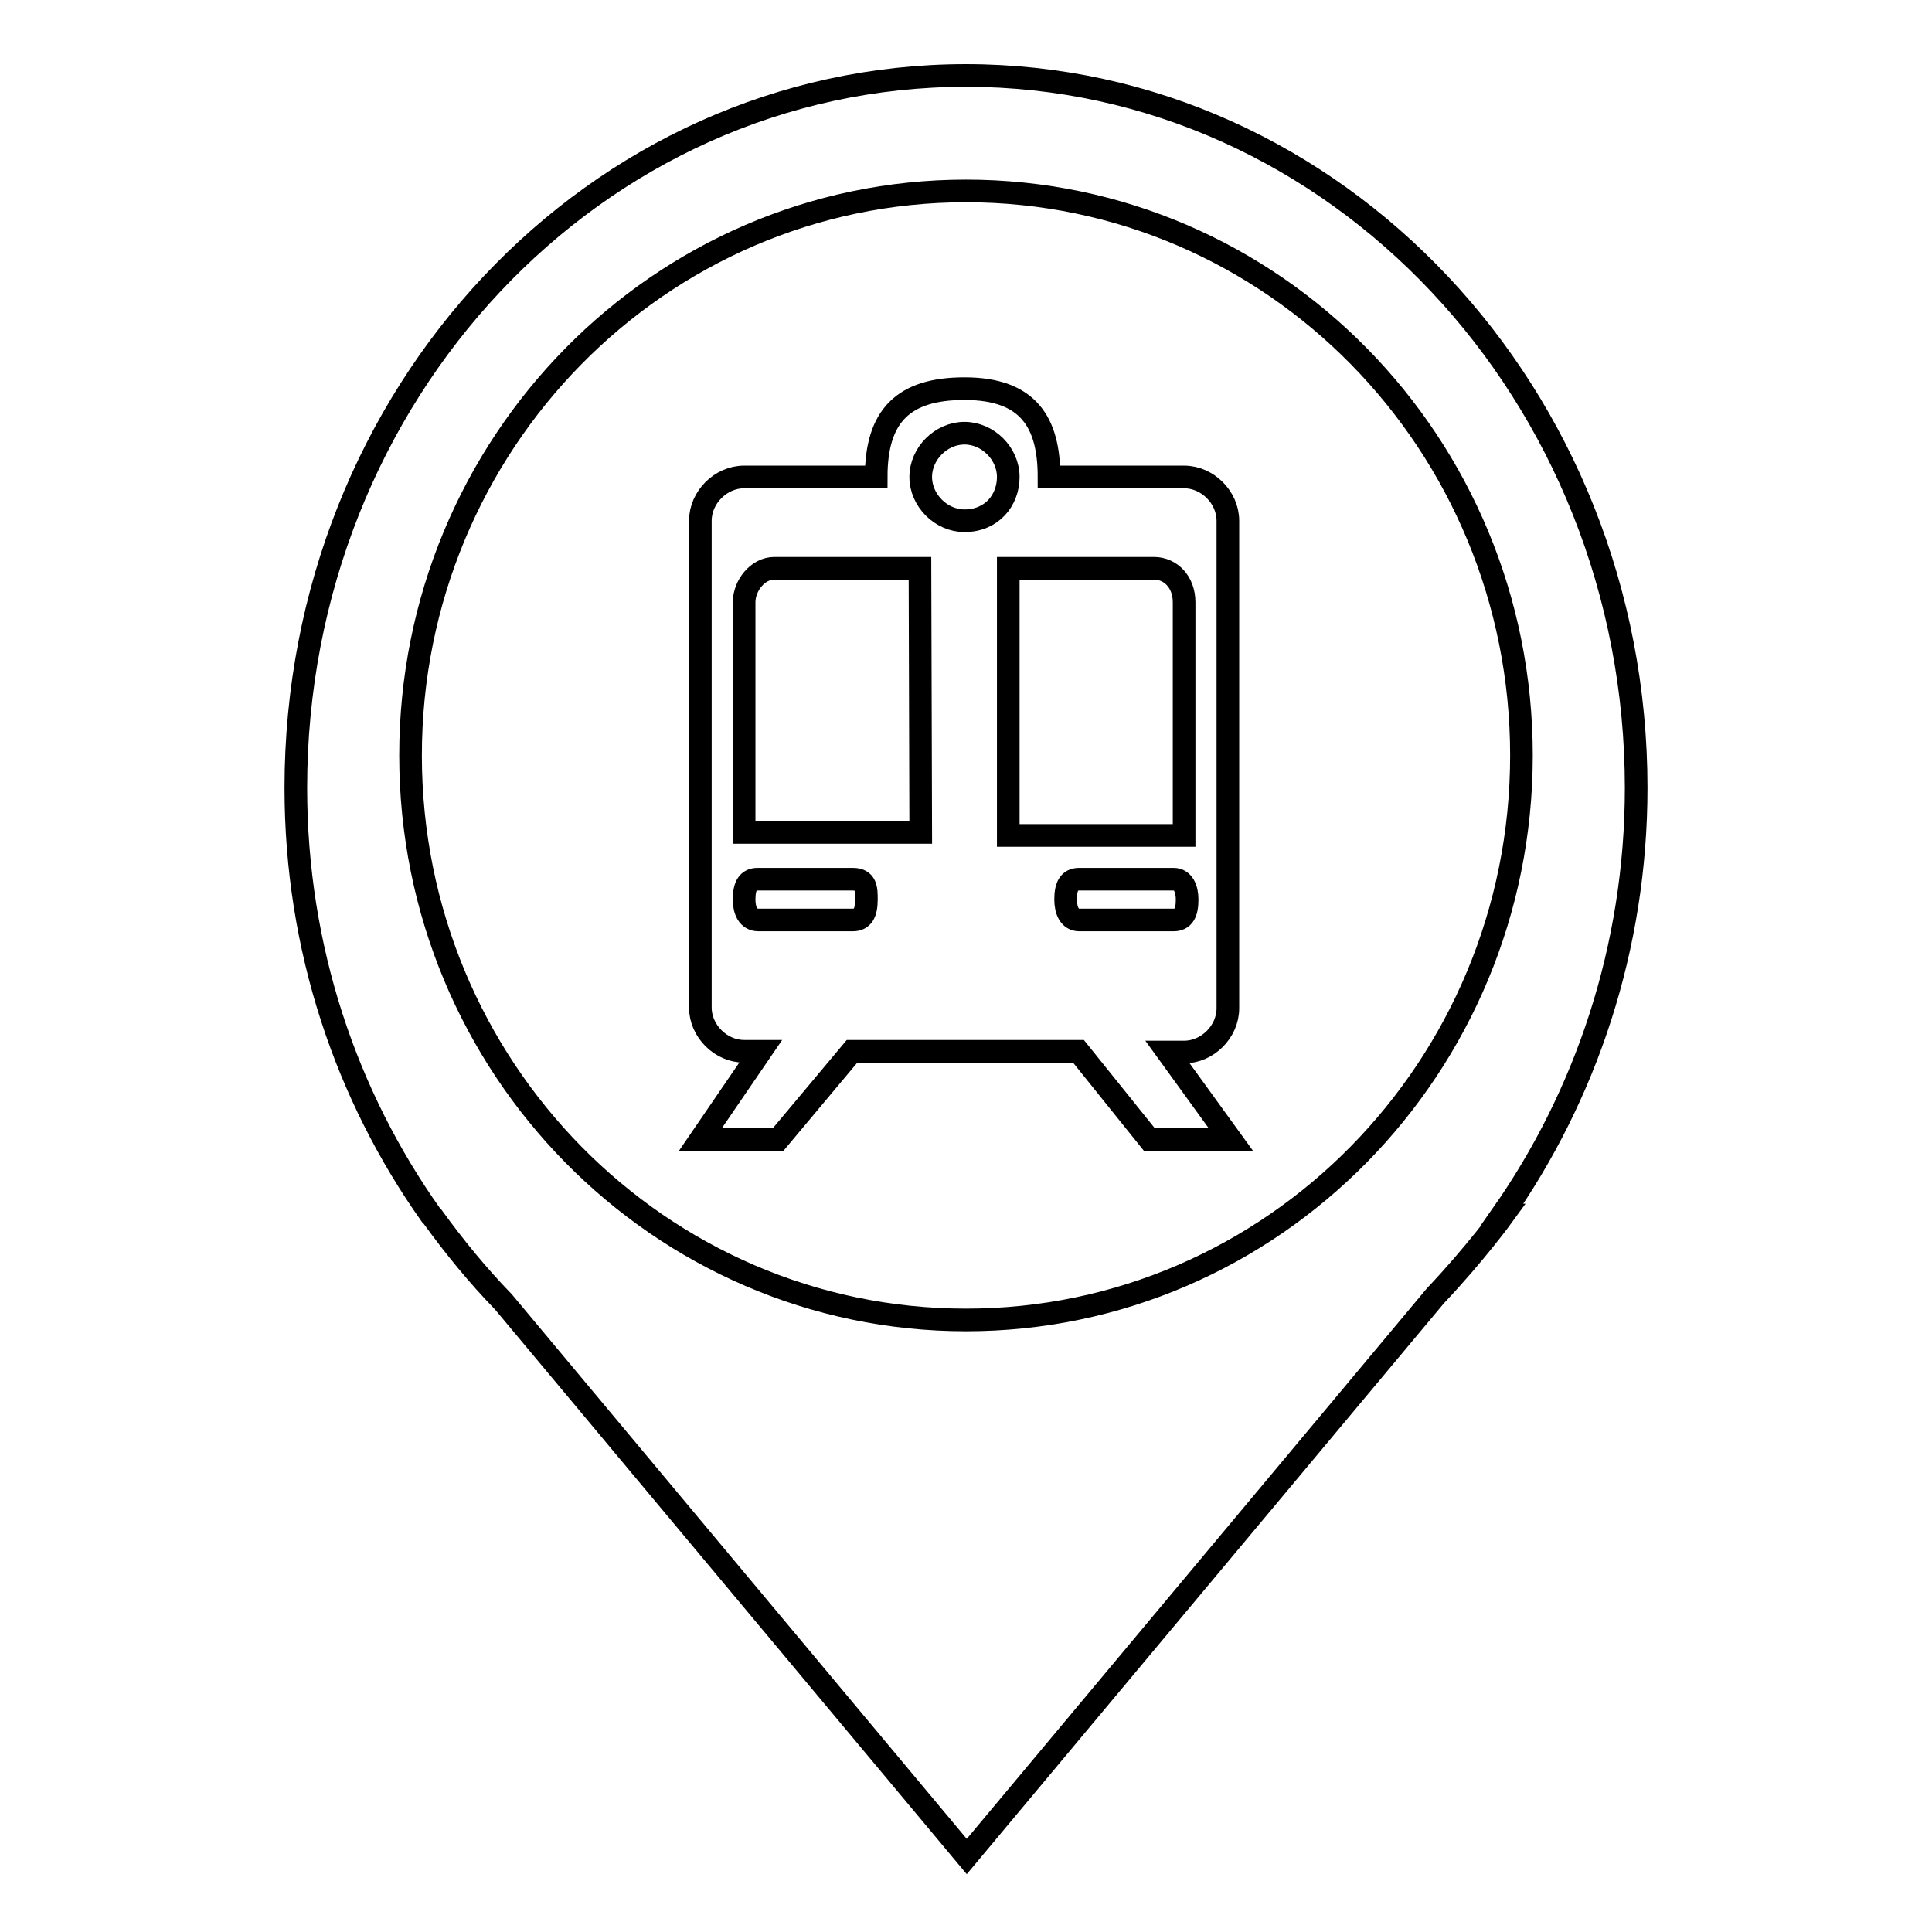
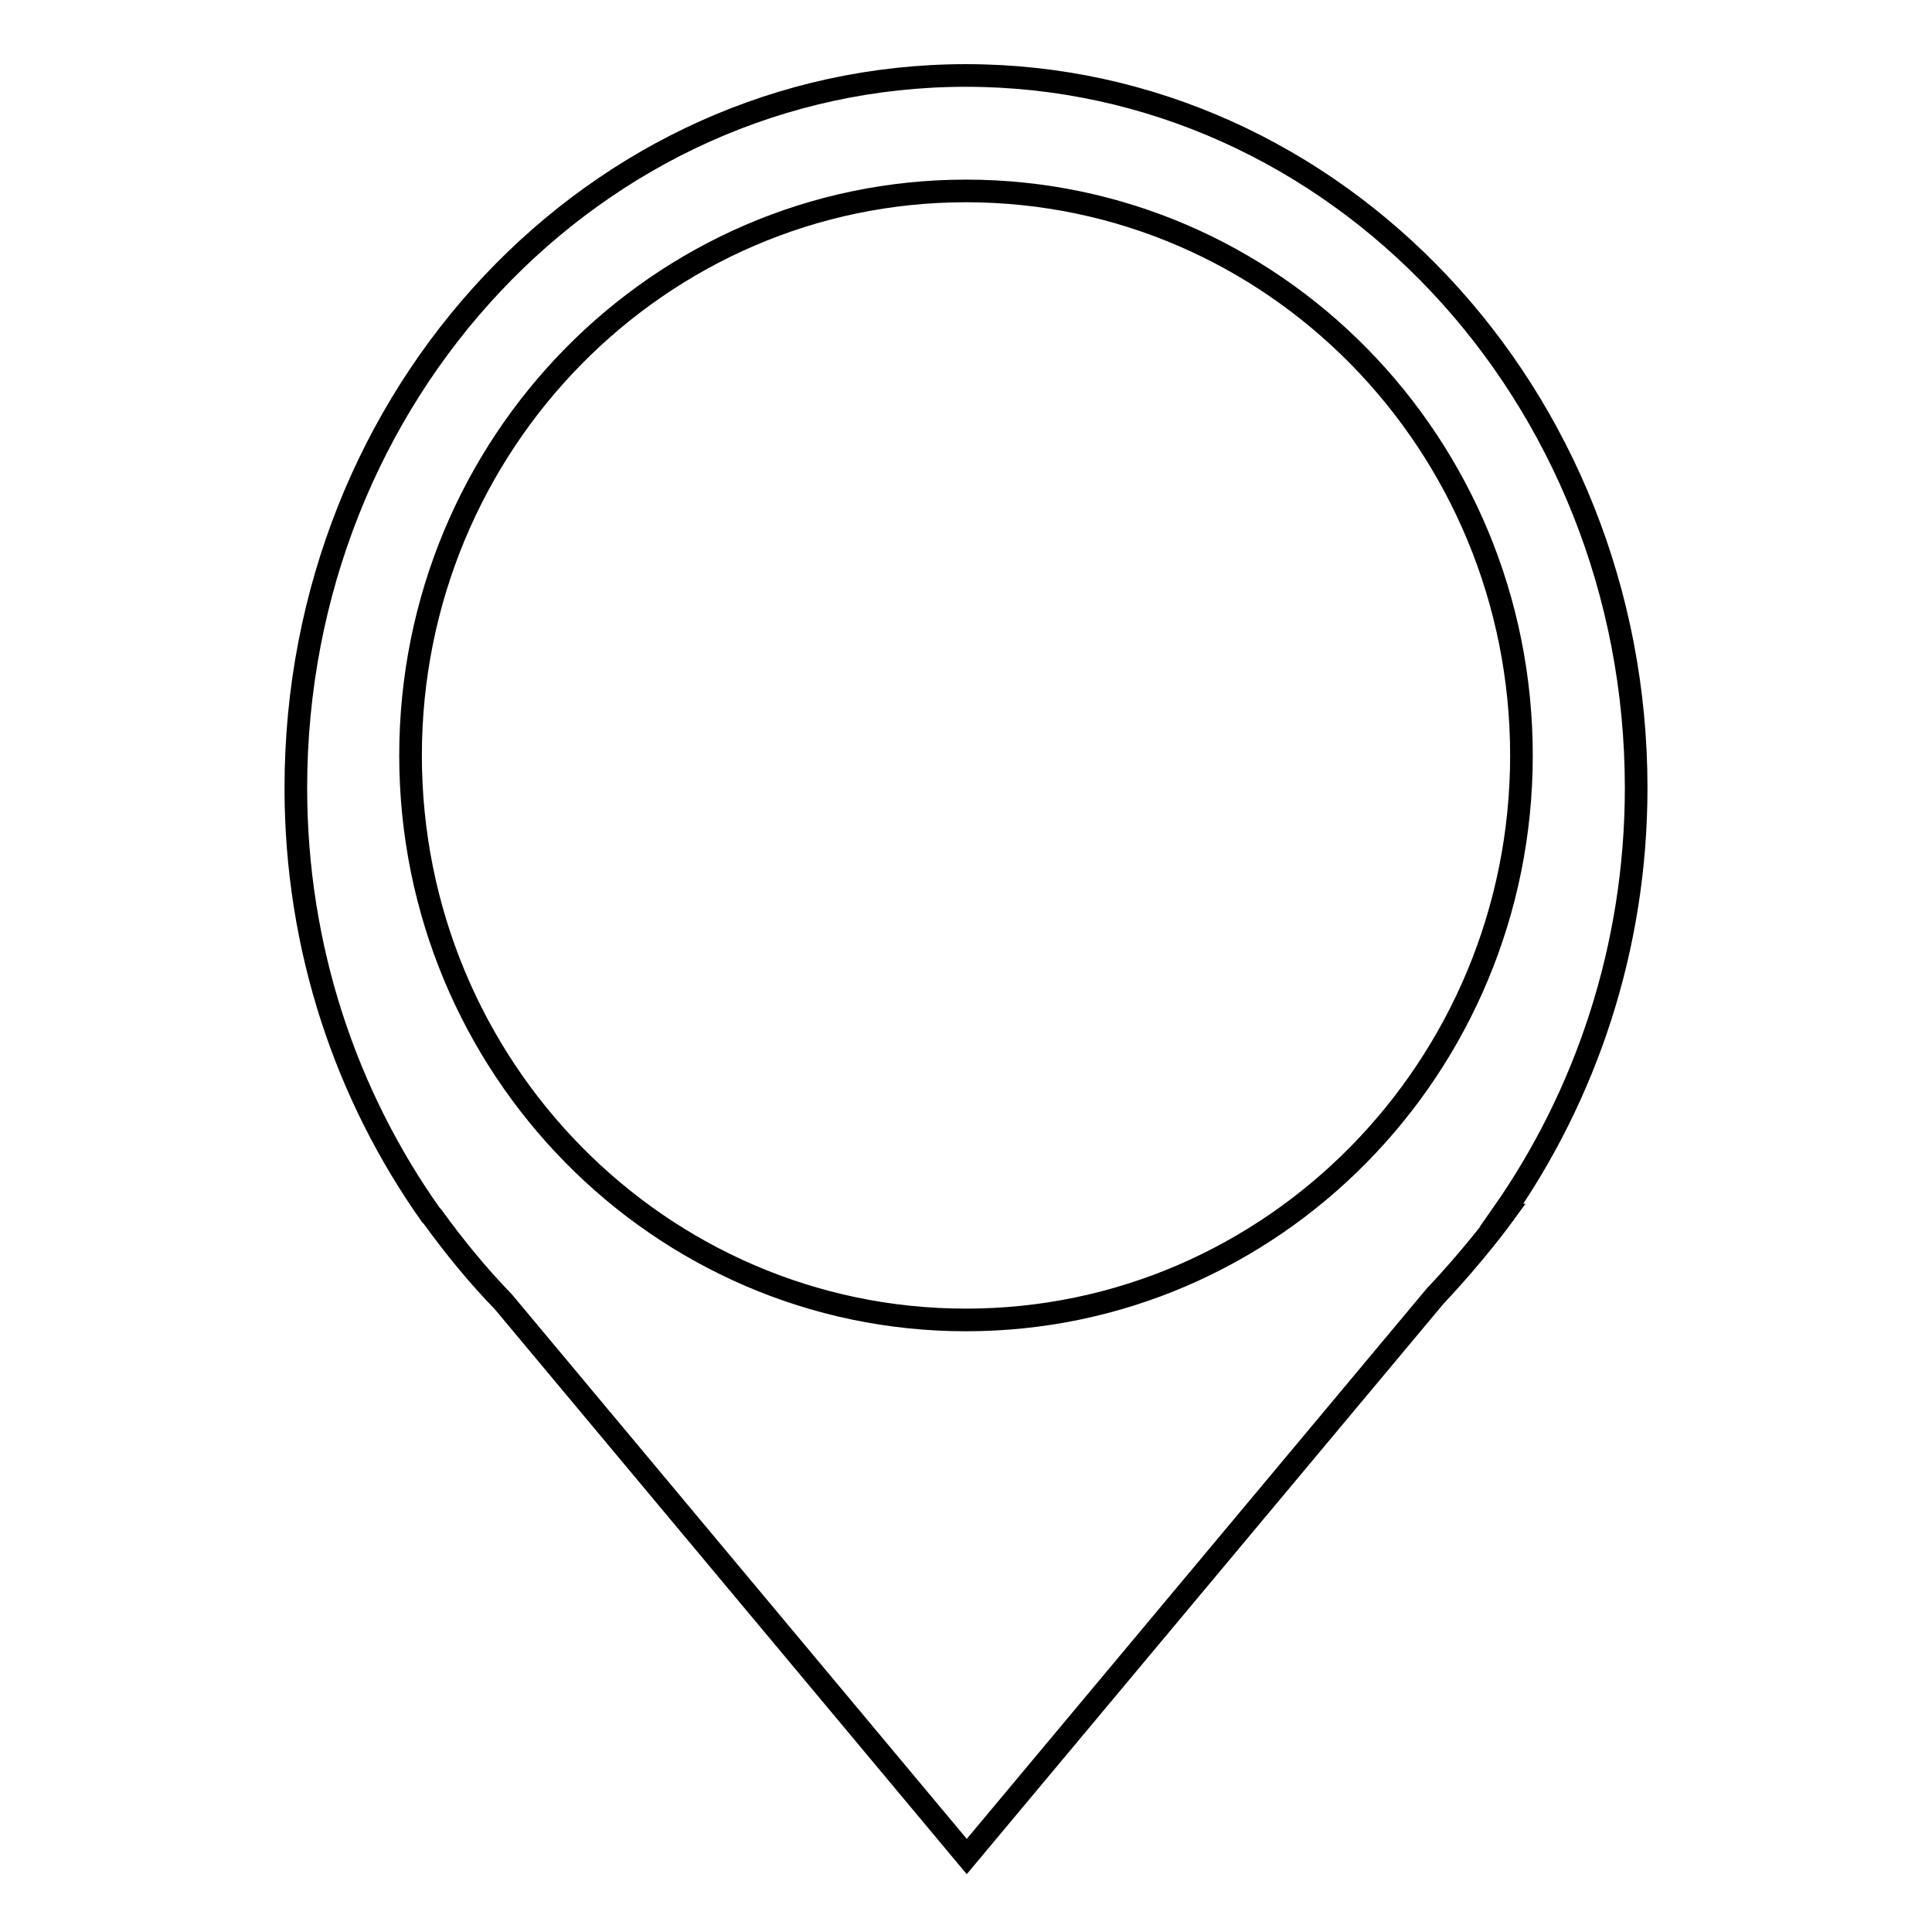
<svg xmlns="http://www.w3.org/2000/svg" version="1.1" x="0px" y="0px" viewBox="0 0 256 256" enable-background="new 0 0 256 256" xml:space="preserve">
  <g>
    <g>
      <path stroke-width="3" fill-opacity="0" stroke="#000000" d="M216.8,104.4c0-52.1-39.8-94.4-88.8-94.4c-49.1,0-88.8,42.2-88.8,94.4c0,21.3,6.7,40.8,17.9,56.6h0l0.2,0.2c2.9,4,6,7.8,9.4,11.3l61.4,73.5l62.1-74.3c5.3-5.6,9-10.7,9-10.7H199C210.1,145.2,216.8,125.6,216.8,104.4z M128,174.9c-40.6,0-73.6-33.5-73.6-74.8c0-41.3,33-74.8,73.6-74.8c40.7,0,73.6,33.5,73.6,74.8C201.6,141.4,168.6,174.9,128,174.9z" />
-       <path stroke-width="3" fill-opacity="0" stroke="#000000" d="M154.7,139.4h2.2c3.1,0,5.8-2.7,5.8-5.8V69c0-3.1-2.7-5.8-5.8-5.8H139c0-7.2-2.7-11.7-11.2-11.7c-8.1,0-11.7,3.6-11.7,11.7H98.6c-3.1,0-5.8,2.7-5.8,5.8v64.5c0,3.1,2.7,5.8,5.8,5.8h2.2L92.8,151h10.3l9.8-11.7h30l9.4,11.7h10.8L154.7,139.4L154.7,139.4z M98.6,119.2c0-1.8,0.5-2.7,1.8-2.7H113c1.8,0,1.8,1.3,1.8,2.7c0,1.8-0.5,2.7-1.8,2.7h-12.5C99.1,121.9,98.6,120.6,98.6,119.2L98.6,119.2z M122,110.3H98.6V79.8c0-2.2,1.8-4.5,4-4.5h19.3L122,110.3L122,110.3z M127.8,69c-3.1,0-5.8-2.7-5.8-5.8c0-3.1,2.7-5.8,5.8-5.8c3.1,0,5.8,2.7,5.8,5.8C133.6,66.3,131.4,69,127.8,69L127.8,69z M133.6,75.3h19.3c2.2,0,4,1.8,4,4.5v30.9h-23.3L133.6,75.3L133.6,75.3L133.6,75.3z M143,121.9c-1.3,0-1.8-1.3-1.8-2.7c0-1.8,0.5-2.7,1.8-2.7h12.5c1.3,0,1.8,1.3,1.8,2.7c0,1.8-0.5,2.7-1.8,2.7H143L143,121.9z" />
    </g>
  </g>
</svg>